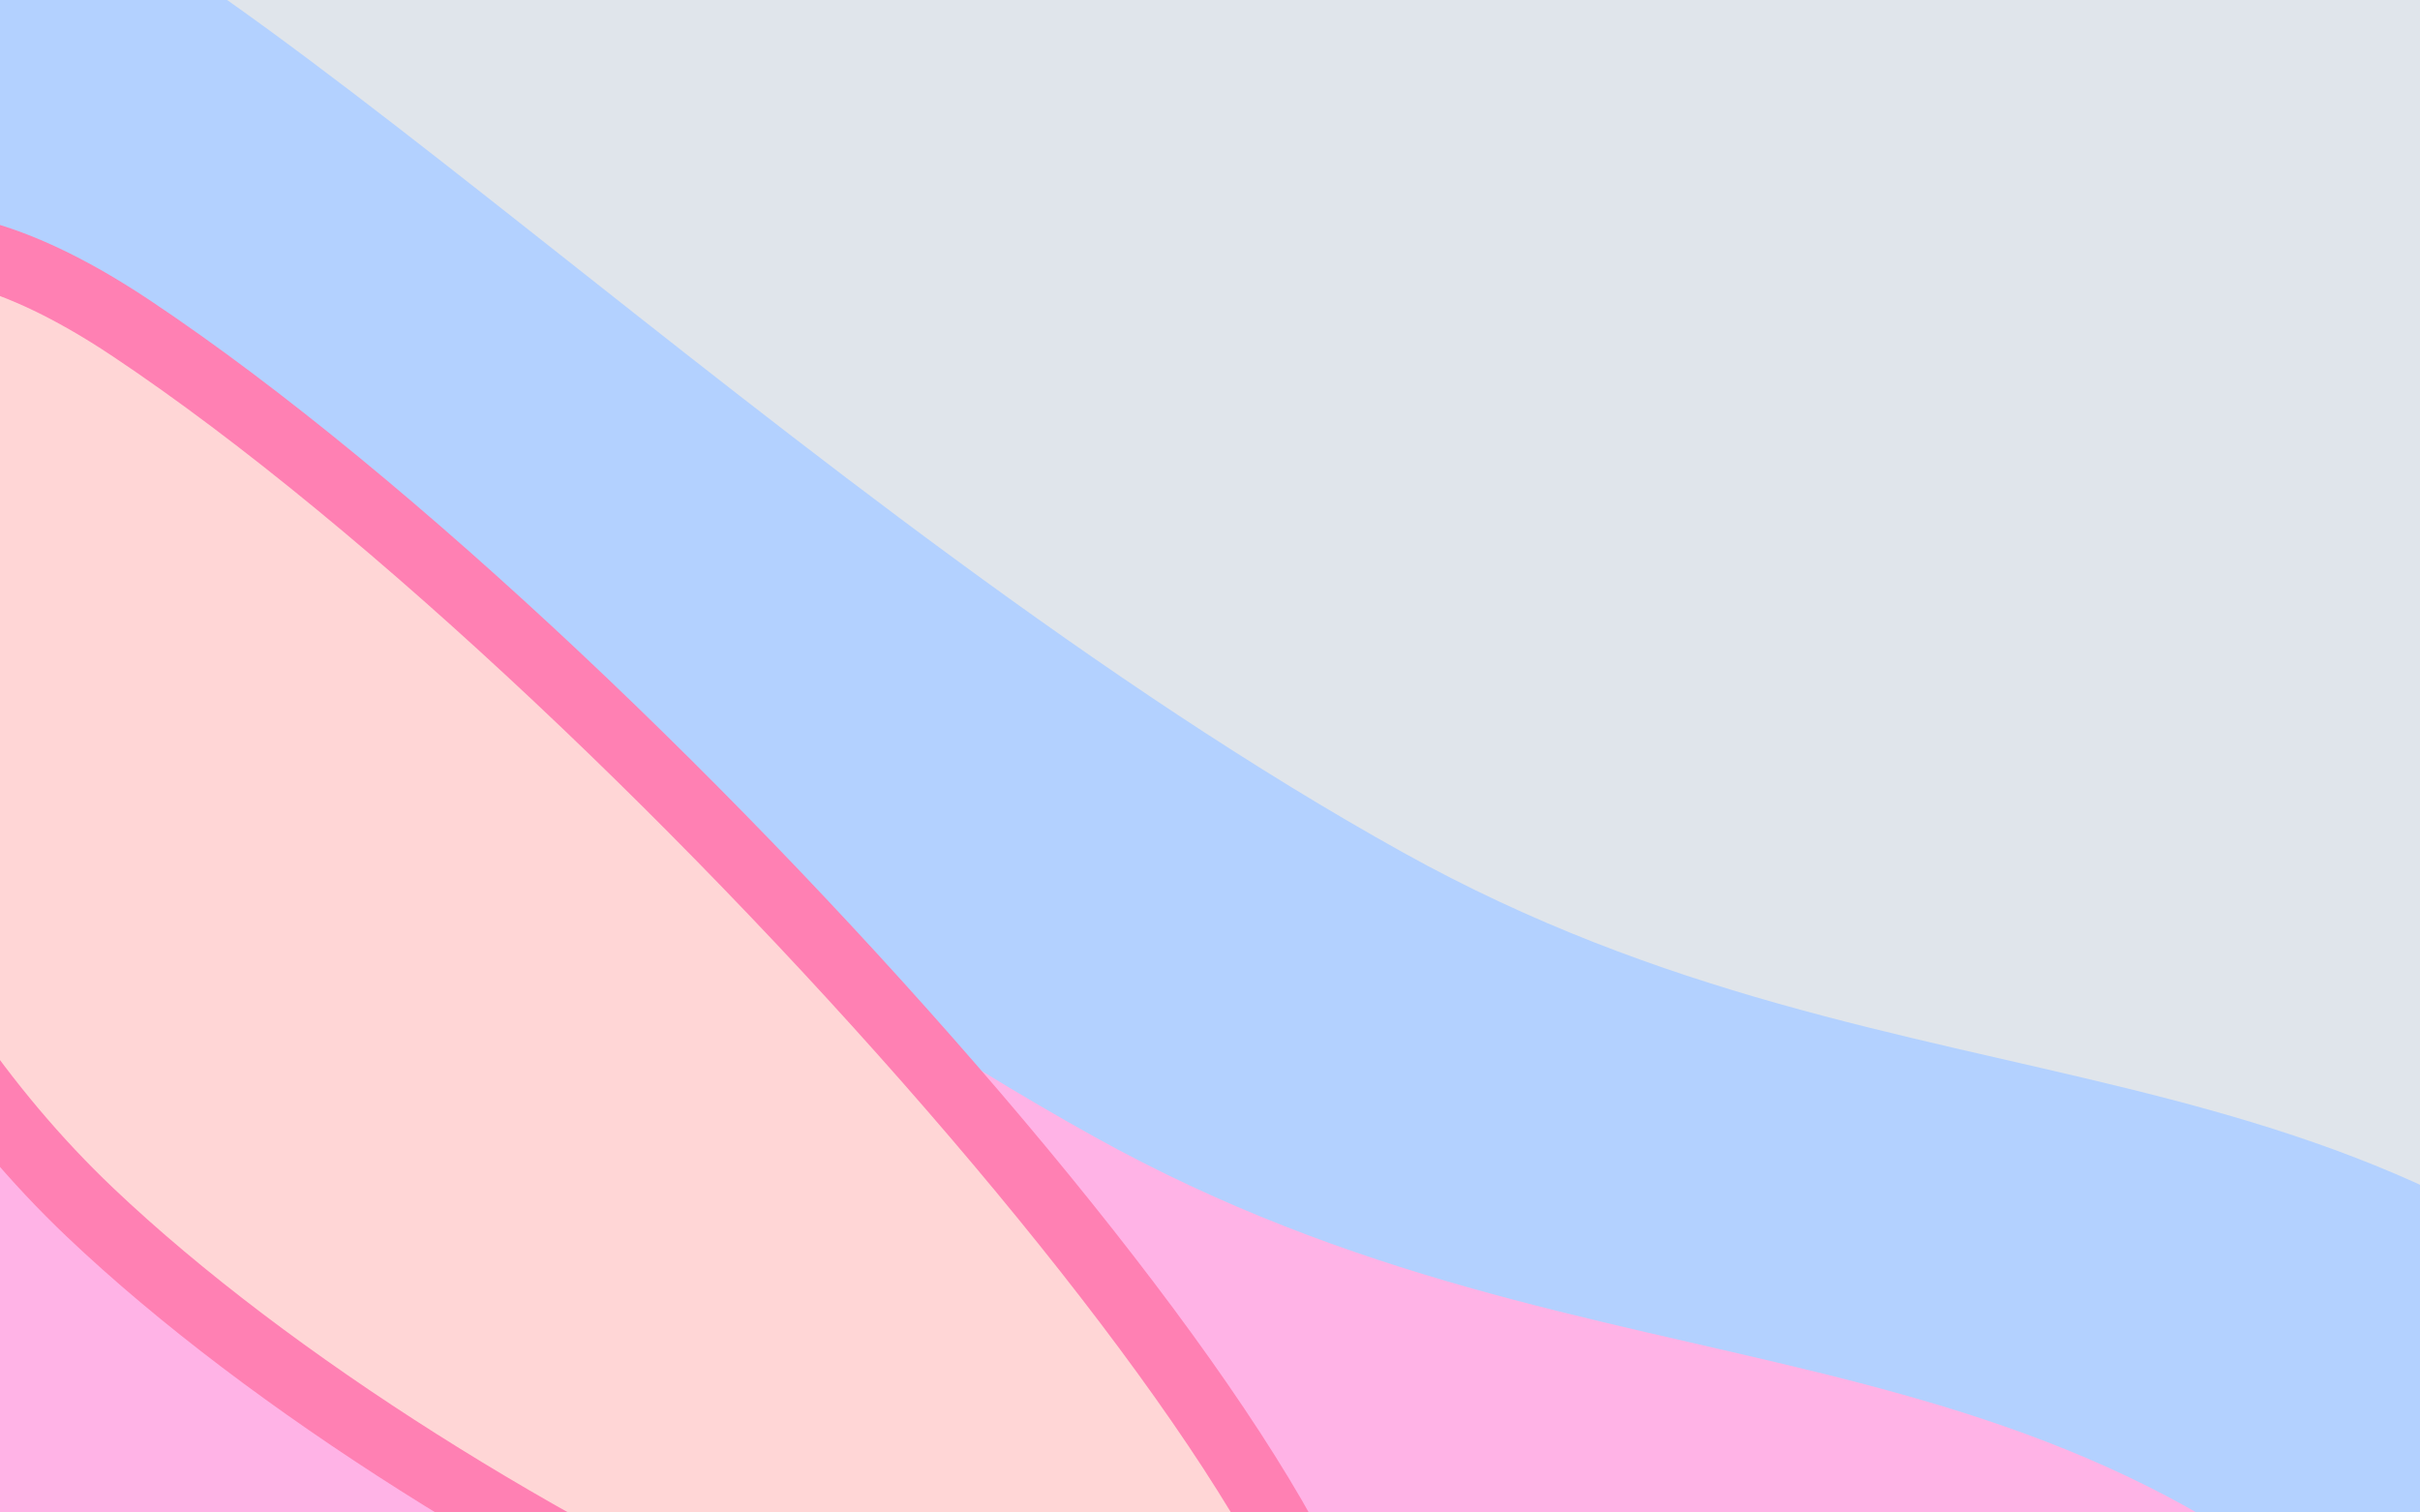
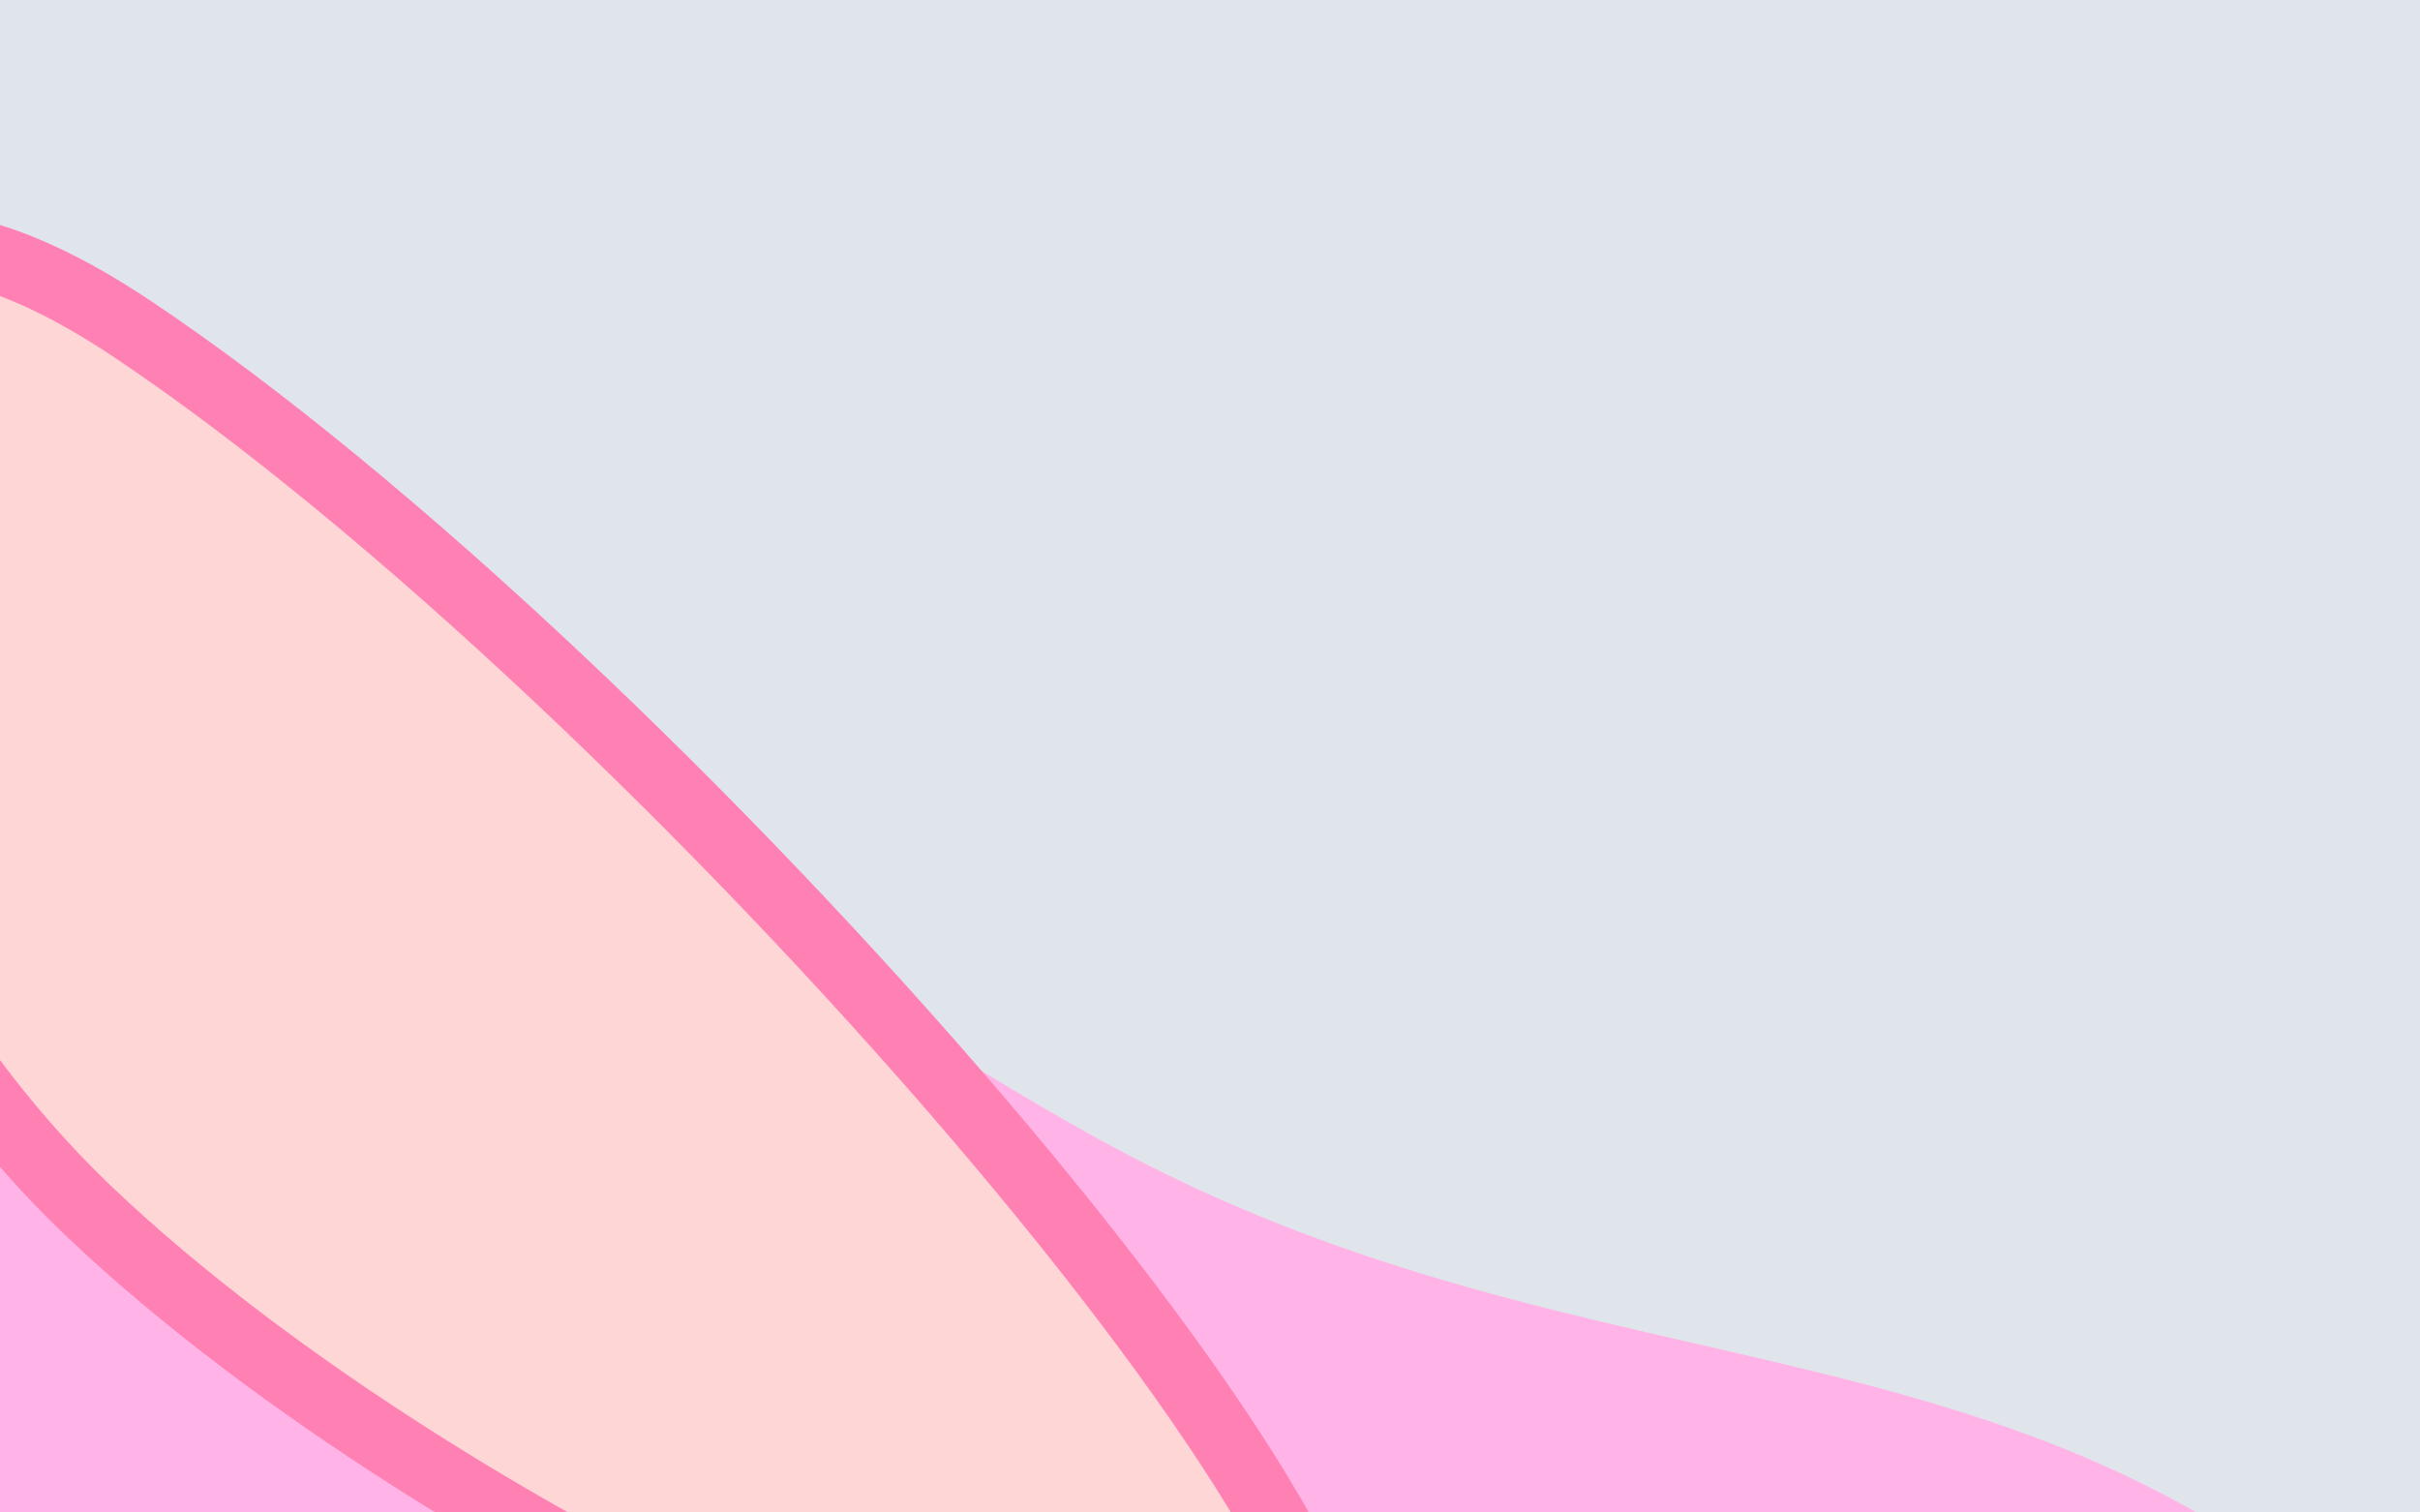
<svg xmlns="http://www.w3.org/2000/svg" width="1440" height="900" viewBox="0 0 1440 900" fill="none">
  <g clip-path="url(#clip0_light_bold_dark)">
    <rect width="1440" height="900" fill="#E0E5EB" />
    <g filter="url(#filter0_f_light_bold_dark)">
-       <path d="M835.253 507.475C475.302 307.594 111.866 -70.711 -34.747 -88.026C-297.247 -119.026 -258.859 598.176 18.753 854.474C279.253 1094.97 2087.48 1341.18 1643.75 854.474C1407.68 595.536 1141.59 677.583 835.253 507.475Z" fill="#B3D1FF" />
-     </g>
+       </g>
    <g filter="url(#filter1_f_light_bold_dark)">
      <path d="M651.253 676.475C291.302 476.594 -72.134 98.289 -218.747 80.974C-481.247 49.974 -442.859 767.176 -165.247 1023.47C95.253 1263.97 1903.48 1510.18 1459.75 1023.47C1223.68 764.536 957.589 846.583 651.253 676.475Z" fill="#FFB3E6" />
    </g>
    <g filter="url(#filter2_f_light_bold_dark)">
      <path d="M791.46 1041.48C871.282 956.3 386.983 401.445 78.221 195.415C-230.542 -10.616 -206.348 474.593 53.594 721.427C269.95 926.873 711.639 1126.67 791.46 1041.48Z" fill="#FFD6D6" />
      <path d="M791.46 1041.48C871.282 956.3 386.983 401.445 78.221 195.415C-230.542 -10.616 -206.348 474.593 53.594 721.427C269.95 926.873 711.639 1126.67 791.46 1041.48Z" stroke="#FF80B3" stroke-width="40" />
    </g>
  </g>
  <defs>
    <filter id="filter0_f_light_bold_dark" x="-462" y="-339" width="2425.51" height="1723.59" filterUnits="userSpaceOnUse" color-interpolation-filters="sRGB">
      <feFlood flood-opacity="0" result="BackgroundImageFix" />
      <feBlend mode="normal" in="SourceGraphic" in2="BackgroundImageFix" result="shape" />
      <feGaussianBlur stdDeviation="125" result="effect1_foregroundBlur_light_bold_dark" />
    </filter>
    <filter id="filter1_f_light_bold_dark" x="-696" y="-220" width="2525.51" height="1823.59" filterUnits="userSpaceOnUse" color-interpolation-filters="sRGB">
      <feFlood flood-opacity="0" result="BackgroundImageFix" />
      <feBlend mode="normal" in="SourceGraphic" in2="BackgroundImageFix" result="shape" />
      <feGaussianBlur stdDeviation="150" result="effect1_foregroundBlur_light_bold_dark" />
    </filter>
    <filter id="filter2_f_light_bold_dark" x="-317.357" y="-24.347" width="1287.56" height="1255.98" filterUnits="userSpaceOnUse" color-interpolation-filters="sRGB">
      <feFlood flood-opacity="0" result="BackgroundImageFix" />
      <feBlend mode="normal" in="SourceGraphic" in2="BackgroundImageFix" result="shape" />
      <feGaussianBlur stdDeviation="75" result="effect1_foregroundBlur_light_bold_dark" />
    </filter>
    <clipPath id="clip0_light_bold_dark">
      <rect width="1440" height="900" fill="white" />
    </clipPath>
  </defs>
</svg>